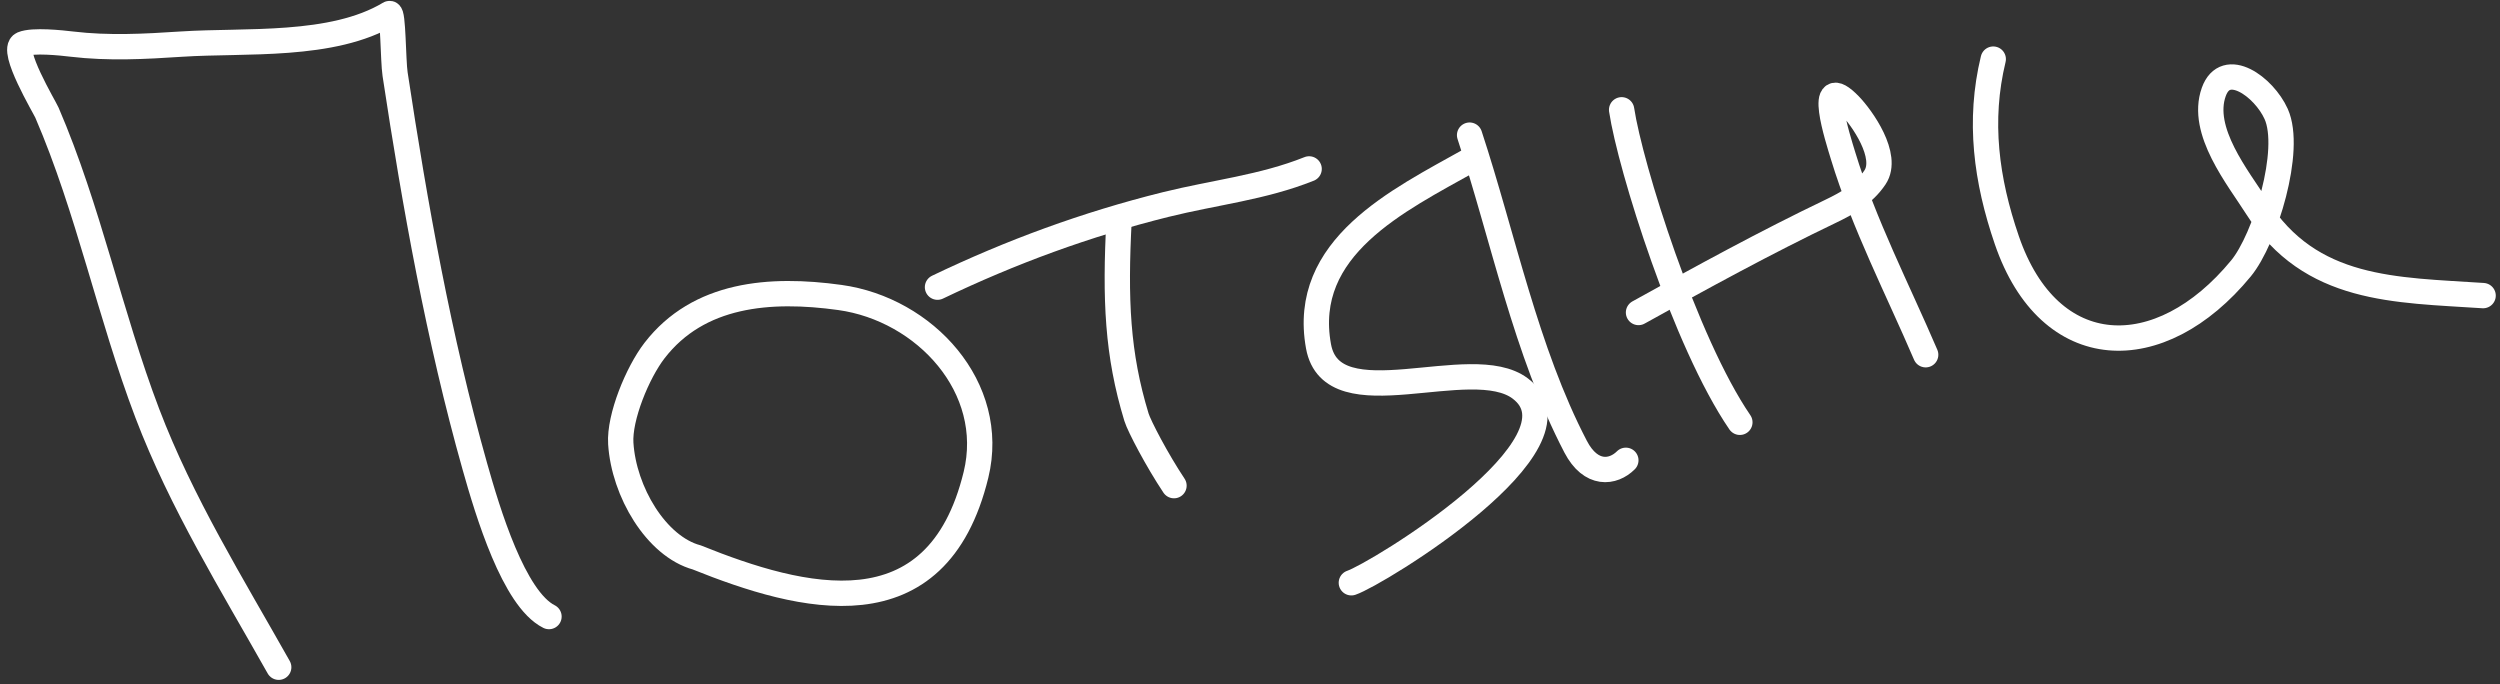
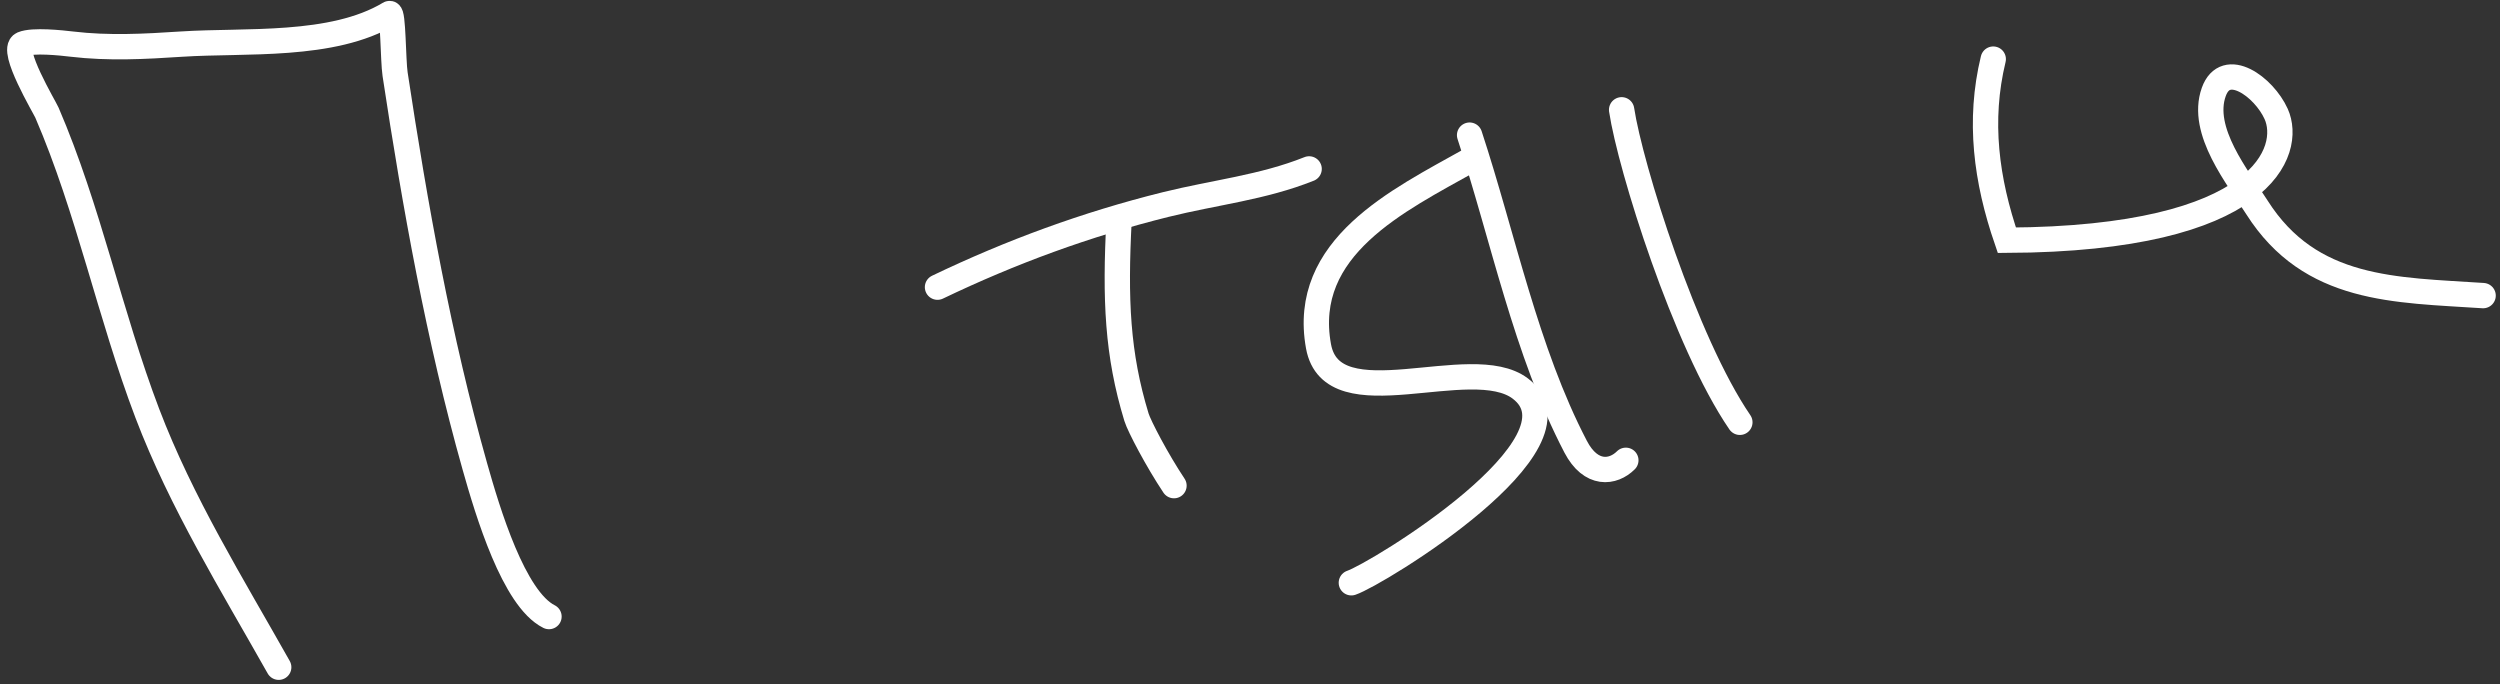
<svg xmlns="http://www.w3.org/2000/svg" width="296" height="81" viewBox="0 0 296 81" fill="none">
  <rect x="0" y="0" width="296" height="81" fill="#333333" stroke="none" />
  <path d="M33 79C27.469 69.175 21.468 59.518 17.444 48.944C12.996 37.255 10.507 24.82 5.556 13.333C5.283 12.701 1.18 5.851 2.667 5.222C3.887 4.706 7.322 5.082 8.5 5.222C12.853 5.74 17.128 5.51 21.5 5.222C29.004 4.728 39.348 5.669 46.111 1.611C46.562 1.341 46.535 7.178 46.778 8.778C49.129 24.296 51.956 40.108 56.222 55.222C57.746 60.623 60.831 70.915 65 73" stroke="white" stroke-width="3" stroke-linecap="round" />
-   <path d="M115.556 56.222C110.916 75.267 94.91 70.988 82.5 66C77.687 64.687 73.856 58.197 73.5 52.5C73.307 49.408 75.478 44.117 77.5 41.5C82.708 34.761 91.147 34.07 99.444 35.222C109.505 36.62 118.074 45.883 115.556 56.222Z" stroke="white" stroke-width="3" stroke-linecap="round" />
  <path d="M132.5 26C132 35.5 132.288 41.939 134.556 49.389C134.877 50.445 137 54.5 139 57.5" stroke="white" stroke-width="3" stroke-linecap="round" />
  <path d="M111 34C119.708 29.825 128.616 26.555 138 24.222C143.835 22.772 149.477 22.209 155 20" stroke="white" stroke-width="3" stroke-linecap="round" />
  <path d="M174 16C177.965 28.047 180.658 41.585 186.556 52.889C188.369 56.365 191 56 192.5 54.5" stroke="white" stroke-width="3" stroke-linecap="round" />
  <path d="M174 19C165.586 23.718 153.977 29.262 156.111 41C157.733 49.92 174.188 41.602 180 46C188.528 52.454 163 68 160 69" stroke="white" stroke-width="3" stroke-linecap="round" />
  <path d="M192 13C193.008 19.723 199.5 40.5 206 50" stroke="white" stroke-width="3" stroke-linecap="round" />
-   <path d="M194 37C201.516 32.824 209.024 28.717 216.778 25C218.714 24.072 220.695 22.958 222 21C223.685 18.473 220.43 13.915 219 12.444C214.988 8.318 217.591 16.37 218.222 18.444C220.68 26.521 224.678 34.249 228 42" stroke="white" stroke-width="3" stroke-linecap="round" />
-   <path d="M236 7C234.233 14.289 235.164 21.316 237.611 28.444C242.637 43.084 255.725 43.454 265.333 31.778C268.194 28.302 271.414 17.754 269.5 13.5C268.045 10.267 263.5 7 262.111 10.889C260.464 15.5 264.976 21.019 267.222 24.556C273.563 34.541 283.616 34.308 294 35" stroke="white" stroke-width="3" stroke-linecap="round" />
+   <path d="M236 7C234.233 14.289 235.164 21.316 237.611 28.444C268.194 28.302 271.414 17.754 269.5 13.5C268.045 10.267 263.5 7 262.111 10.889C260.464 15.5 264.976 21.019 267.222 24.556C273.563 34.541 283.616 34.308 294 35" stroke="white" stroke-width="3" stroke-linecap="round" />
</svg>